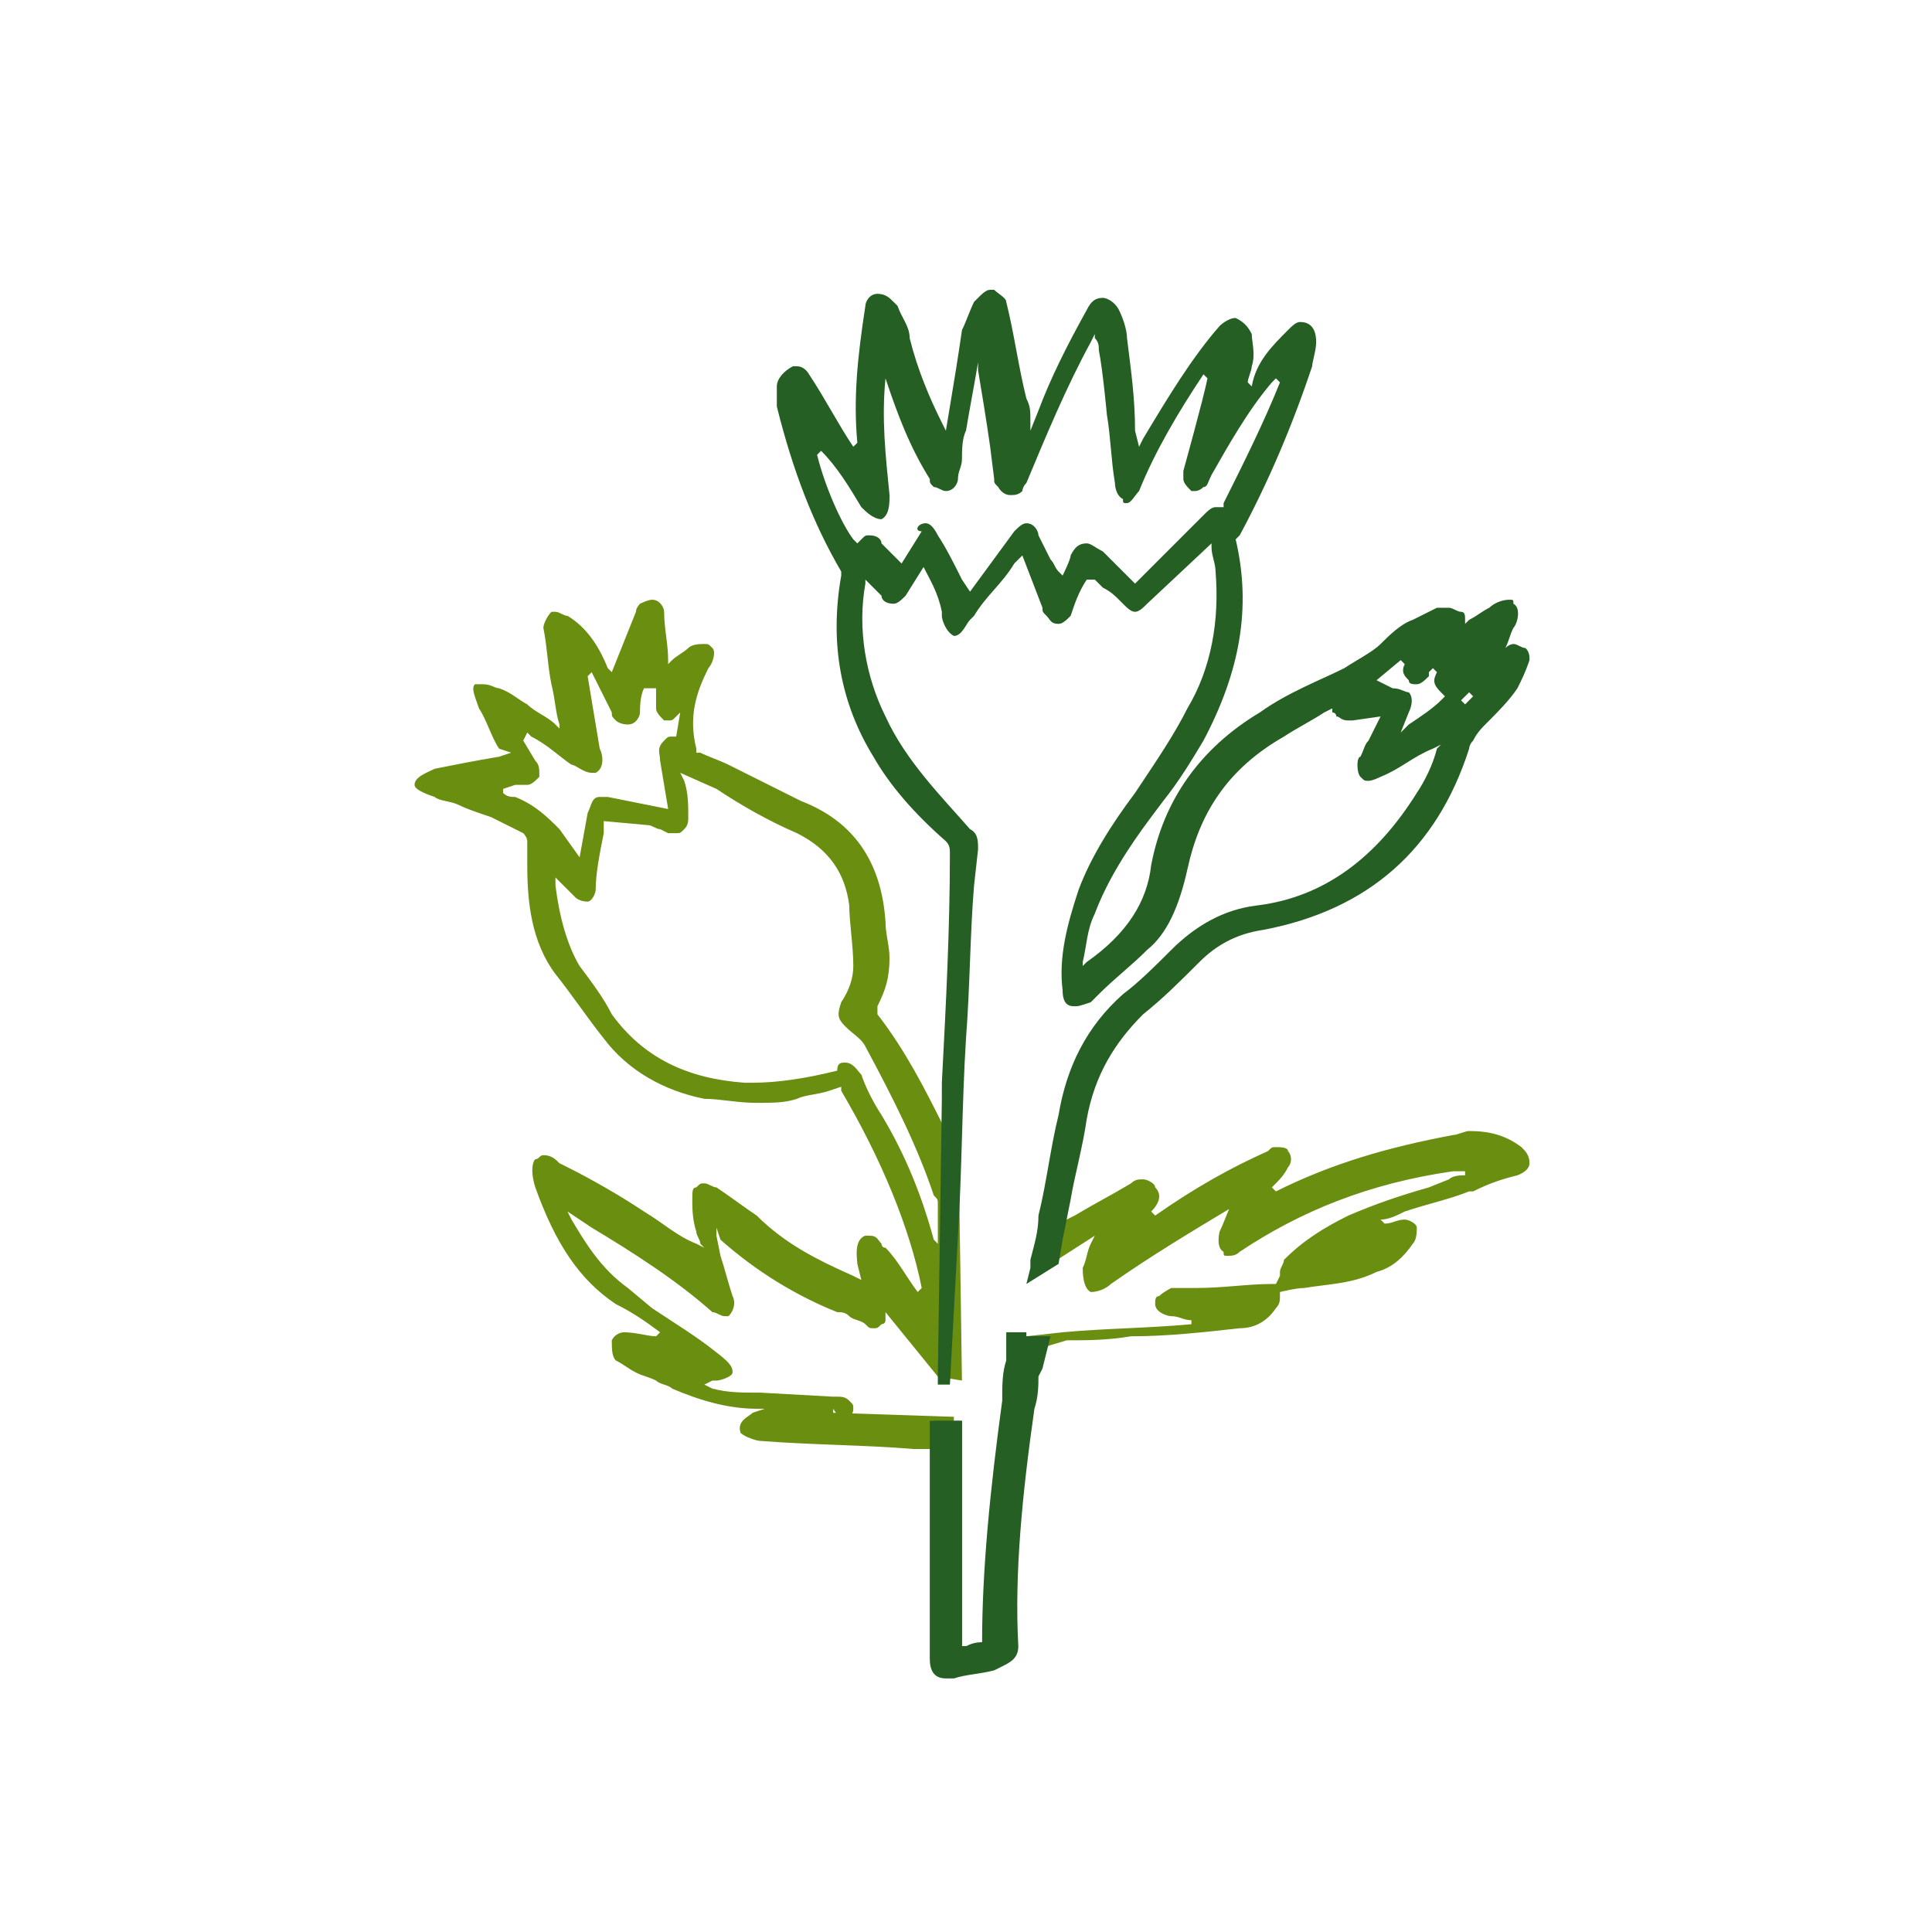
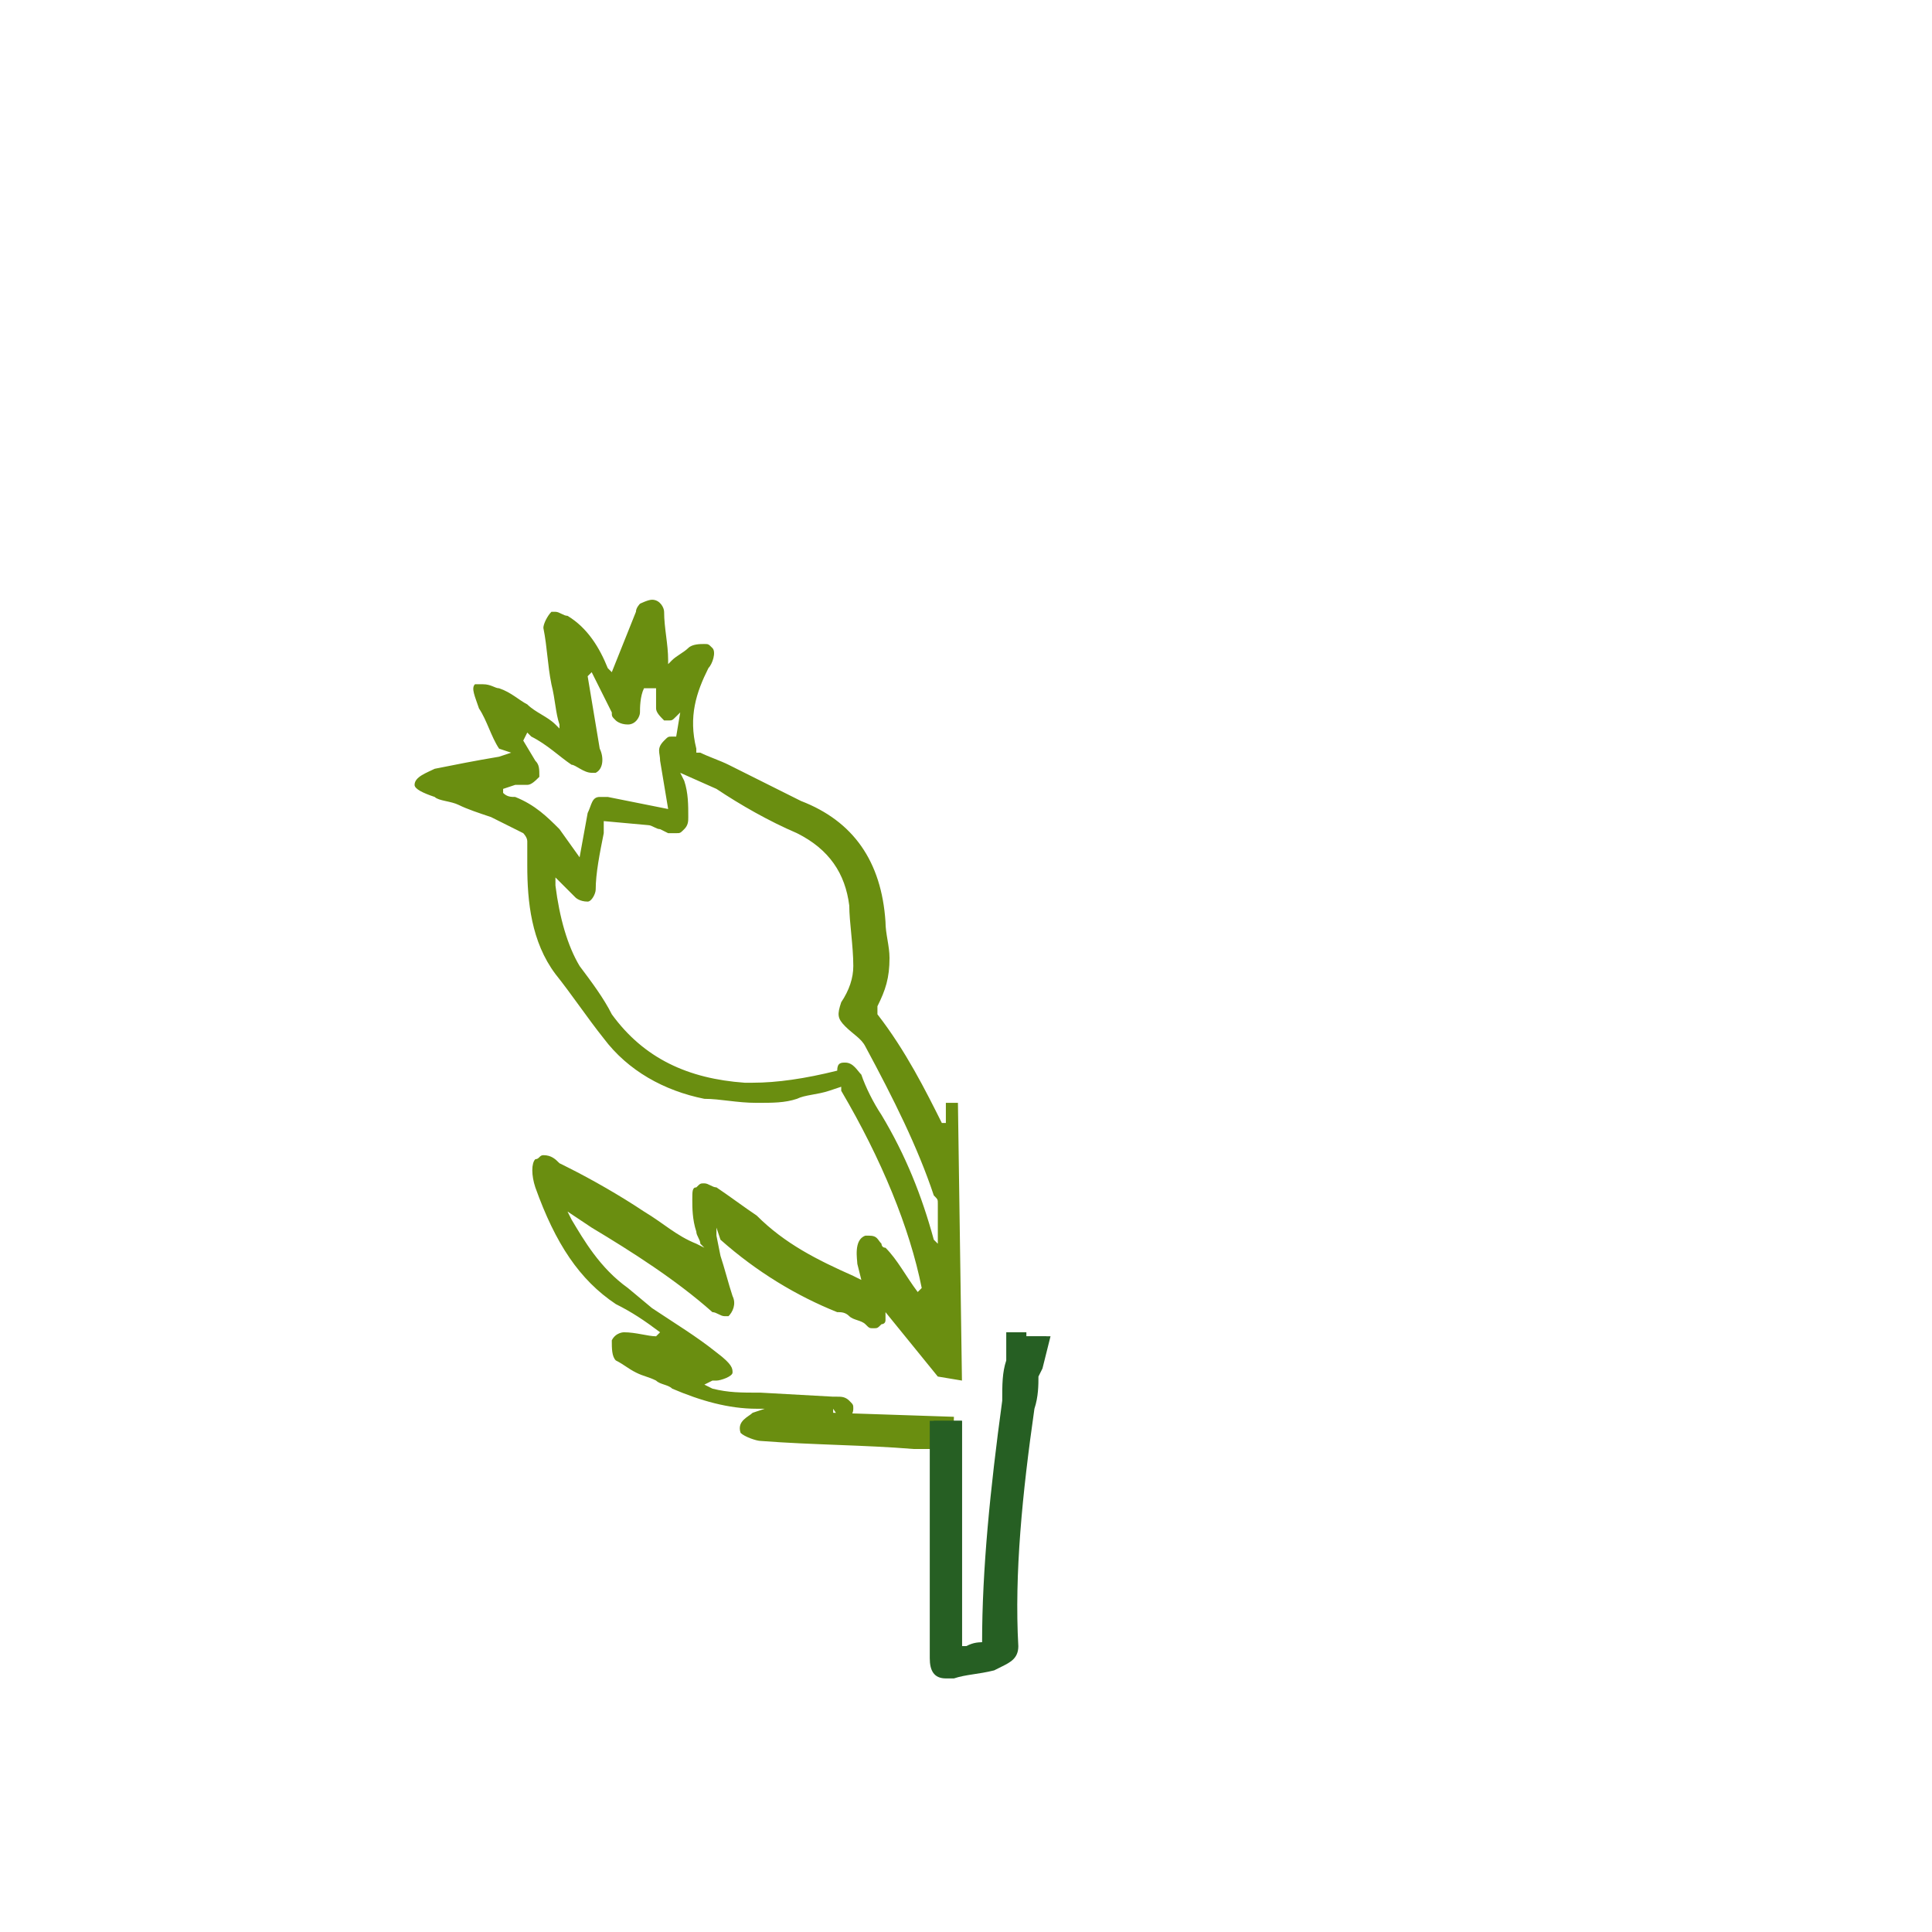
<svg xmlns="http://www.w3.org/2000/svg" xml:space="preserve" style="enable-background:new 0 0 48 48;" viewBox="0 0 48 48" height="48px" width="48px" y="0px" x="0px" id="Layer_1" version="1.1">
  <style type="text/css">
	.st0{fill:#6A8E10;}
	.st1{fill:#265F23;}
</style>
  <g>
    <path d="M23.2,38.6V36h-0.5c-1.2-0.1-2.5-0.1-3.8-0.2c-0.1,0-0.4-0.1-0.5-0.2c-0.1-0.3,0.2-0.4,0.3-0.5L19,35h-0.2   c-0.7,0-1.4-0.2-2.1-0.5c-0.1-0.1-0.3-0.1-0.4-0.2c-0.2-0.1-0.3-0.1-0.5-0.2c-0.2-0.1-0.3-0.2-0.5-0.3c-0.1-0.1-0.1-0.3-0.1-0.5   c0.1-0.2,0.3-0.2,0.3-0.2c0.3,0,0.6,0.1,0.8,0.1l0.1-0.1c-0.4-0.3-0.7-0.5-1.1-0.7c-0.9-0.6-1.5-1.5-2-2.9c-0.1-0.3-0.1-0.6,0-0.7   c0.1,0,0.1-0.1,0.2-0.1c0.2,0,0.3,0.1,0.4,0.2l0.2,0.1c0.6,0.3,1.3,0.7,1.9,1.1c0.5,0.3,0.8,0.6,1.3,0.8l0.2,0.1l-0.1-0.1   c0-0.1-0.1-0.2-0.1-0.3c-0.1-0.3-0.1-0.6-0.1-0.8c0-0.2,0-0.3,0.1-0.3c0.1-0.1,0.1-0.1,0.2-0.1c0.1,0,0.2,0.1,0.3,0.1   c0.3,0.2,0.7,0.5,1,0.7c0.7,0.7,1.5,1.1,2.4,1.5l0.2,0.1l-0.1-0.4c0-0.1-0.1-0.6,0.2-0.7h0.1c0.2,0,0.2,0.1,0.3,0.2   c0,0,0,0.1,0.1,0.1c0.3,0.3,0.5,0.7,0.8,1.1l0.1-0.1c-0.3-1.5-1-3.2-2-4.9v-0.1l-0.3,0.1c-0.3,0.1-0.6,0.1-0.8,0.2   c-0.3,0.1-0.6,0.1-1,0.1c-0.5,0-0.9-0.1-1.3-0.1c-1-0.2-1.9-0.7-2.5-1.5c-0.4-0.5-0.8-1.1-1.2-1.6c-0.6-0.8-0.7-1.8-0.7-2.7   c0-0.2,0-0.4,0-0.6c0-0.1-0.1-0.2-0.1-0.2l-0.2-0.1c-0.2-0.1-0.4-0.2-0.6-0.3c-0.3-0.1-0.6-0.2-0.8-0.3c-0.2-0.1-0.5-0.1-0.6-0.2   c-0.3-0.1-0.5-0.2-0.5-0.3c0-0.2,0.3-0.3,0.5-0.4c0.5-0.1,1-0.2,1.6-0.3l0.3-0.1l-0.3-0.1c-0.2-0.3-0.3-0.7-0.5-1   c-0.1-0.3-0.2-0.5-0.1-0.6C11.9,17,11.9,17,12,17c0.2,0,0.3,0.1,0.4,0.1c0.3,0.1,0.5,0.3,0.7,0.4c0.2,0.2,0.5,0.3,0.7,0.5l0.1,0.1   v-0.1c-0.1-0.3-0.1-0.6-0.2-1c-0.1-0.5-0.1-0.9-0.2-1.4c0-0.1,0.1-0.3,0.2-0.4h0.1c0.1,0,0.2,0.1,0.3,0.1c0.5,0.3,0.8,0.8,1,1.3   l0.1,0.1l0.6-1.5c0-0.1,0.1-0.2,0.1-0.2s0.2-0.1,0.3-0.1c0.2,0,0.3,0.2,0.3,0.3c0,0.4,0.1,0.8,0.1,1.2v0.1l0.1-0.1   c0.1-0.1,0.3-0.2,0.4-0.3c0.1-0.1,0.3-0.1,0.4-0.1c0.1,0,0.1,0,0.2,0.1s0,0.4-0.1,0.5c-0.3,0.6-0.5,1.2-0.3,2v0.1h0.1   c0.2,0.1,0.5,0.2,0.7,0.3c0.6,0.3,1.2,0.6,1.8,0.9c1.3,0.5,2,1.5,2.1,3c0,0.3,0.1,0.6,0.1,0.9c0,0.5-0.1,0.8-0.3,1.2v0.1v0.1   c0.7,0.9,1.2,1.9,1.6,2.7h0.1v-0.5h0.3l0.1,6.9l-0.6-0.1L22,32.6L22,32.8c0,0.1-0.1,0.1-0.1,0.1c-0.1,0.1-0.1,0.1-0.2,0.1   c-0.1,0-0.1,0-0.2-0.1c-0.1-0.1-0.3-0.1-0.4-0.2s-0.2-0.1-0.3-0.1c-1-0.4-2-1-2.9-1.8l-0.1-0.3v0.2l0.1,0.5c0.1,0.3,0.2,0.7,0.3,1   c0.1,0.2,0,0.4-0.1,0.5c-0.1,0-0.1,0-0.1,0c-0.1,0-0.2-0.1-0.3-0.1c-0.9-0.8-2-1.5-3-2.1l-0.6-0.4l0.1,0.2c0.3,0.5,0.7,1.2,1.4,1.7   l0.6,0.5c0.6,0.4,1.1,0.7,1.6,1.1c0.4,0.3,0.4,0.4,0.4,0.5c0,0.1-0.3,0.2-0.4,0.2c-0.1,0-0.1,0-0.1,0l-0.2,0.1l0.2,0.1   c0.4,0.1,0.7,0.1,1.2,0.1l1.8,0.1h0.1c0.1,0,0.2,0,0.3,0.1c0.1,0.1,0.1,0.1,0.1,0.2c0,0.2-0.2,0.3-0.3,0.3L20.7,35v0.1l3,0.1   l-0.1,3.2L23.2,38.6z M21,26.4c0.2,0,0.3,0.2,0.4,0.3c0.1,0.3,0.3,0.7,0.5,1c0.6,1,1,2,1.3,3.1l0.1,0.1v-1c0-0.1,0-0.1-0.1-0.2   c-0.4-1.2-1-2.4-1.7-3.7c-0.1-0.2-0.3-0.3-0.5-0.5L21,25.5c-0.2-0.2-0.2-0.3-0.1-0.6c0.2-0.3,0.3-0.6,0.3-0.9   c0-0.5-0.1-1.1-0.1-1.5c-0.1-0.8-0.5-1.4-1.3-1.8c-0.7-0.3-1.4-0.7-2-1.1l-0.9-0.4l0.1,0.2c0.1,0.3,0.1,0.6,0.1,0.9   c0,0.1,0,0.2-0.1,0.3c-0.1,0.1-0.1,0.1-0.2,0.1c-0.1,0-0.1,0-0.2,0l-0.2-0.1c-0.1,0-0.2-0.1-0.3-0.1L15,20.4L15,20.7   c-0.1,0.5-0.2,1-0.2,1.4c0,0.1-0.1,0.3-0.2,0.3c-0.2,0-0.3-0.1-0.3-0.1s-0.1-0.1-0.2-0.2l-0.3-0.3V22c0.1,0.8,0.3,1.5,0.6,2   c0.3,0.4,0.6,0.8,0.8,1.2c0.8,1.1,1.9,1.6,3.3,1.7c0.1,0,0.2,0,0.2,0c0.6,0,1.3-0.1,2.1-0.3C20.8,26.4,20.9,26.4,21,26.4z M13,18.4   l0.3,0.5c0.1,0.1,0.1,0.2,0.1,0.4c-0.1,0.1-0.2,0.2-0.3,0.2h-0.1c-0.1,0-0.2,0-0.2,0l-0.3,0.1v0.1c0.1,0.1,0.2,0.1,0.3,0.1   c0.5,0.2,0.8,0.5,1.1,0.8l0.5,0.7l0.2-1.1c0.1-0.2,0.1-0.4,0.3-0.4c0.1,0,0.1,0,0.2,0l1.5,0.3l-0.2-1.2c0-0.2-0.1-0.3,0.1-0.5   c0.1-0.1,0.1-0.1,0.2-0.1h0.1l0.1-0.6l-0.1,0.1c-0.1,0.1-0.1,0.1-0.2,0.1h-0.1c-0.1-0.1-0.2-0.2-0.2-0.3c0-0.1,0-0.1,0-0.2v-0.3H16   c-0.1,0.2-0.1,0.5-0.1,0.6c0,0.1-0.1,0.3-0.3,0.3c-0.2,0-0.3-0.1-0.3-0.1c-0.1-0.1-0.1-0.1-0.1-0.2l-0.2-0.4   c-0.1-0.2-0.2-0.4-0.3-0.6l-0.1,0.1c0.1,0.6,0.2,1.2,0.3,1.8c0.1,0.2,0.1,0.5-0.1,0.6h-0.1c-0.2,0-0.4-0.2-0.5-0.2   c-0.3-0.2-0.6-0.5-1-0.7l-0.1-0.1L13,18.4z" class="st0" />
-     <path d="M25.5,33.2l0.9-0.1c1.1-0.1,2.1-0.1,3.2-0.2v-0.1c-0.2,0-0.3-0.1-0.5-0.1c-0.1,0-0.4-0.1-0.4-0.3   c0-0.1,0-0.2,0.1-0.2c0.1-0.1,0.3-0.2,0.3-0.2h0.1c0.2,0,0.3,0,0.5,0c0.7,0,1.3-0.1,1.9-0.1h0.1l0.1-0.2v-0.1   c0-0.1,0.1-0.2,0.1-0.3c0.5-0.5,1-0.8,1.6-1.1c0.7-0.3,1.3-0.5,2-0.7l0.5-0.2c0.1-0.1,0.3-0.1,0.4-0.1v-0.1c-0.1,0-0.2,0-0.3,0   c-2.1,0.3-3.8,1-5.3,2c-0.1,0.1-0.2,0.1-0.3,0.1c-0.1,0-0.1,0-0.1-0.1c-0.2-0.1-0.1-0.5-0.1-0.5c0.1-0.2,0.2-0.5,0.3-0.7l0.1-0.2   L30.6,30c-1,0.6-2,1.2-3,1.9c-0.1,0.1-0.3,0.2-0.5,0.2c-0.2-0.1-0.2-0.5-0.2-0.6c0.1-0.2,0.1-0.4,0.2-0.6l0.1-0.2l-1.4,0.9l0.2-1   l0.1-0.1c0.1-0.1,0.1-0.1,0.2-0.1l0.4-0.2c0.5-0.3,0.9-0.5,1.4-0.8c0.1-0.1,0.2-0.1,0.3-0.1c0.1,0,0.3,0.1,0.3,0.2   c0.1,0.1,0.2,0.3-0.1,0.6l0.1,0.1c1-0.7,1.9-1.2,2.8-1.6c0.1-0.1,0.1-0.1,0.2-0.1c0.1,0,0.3,0,0.3,0.1c0.1,0.1,0.1,0.3,0,0.4   c-0.1,0.2-0.2,0.3-0.4,0.5l0.1,0.1c1.4-0.7,2.8-1.1,4.4-1.4c0.1,0,0.3-0.1,0.4-0.1c0.5,0,0.9,0.1,1.3,0.4c0.1,0.1,0.2,0.2,0.2,0.4   c0,0.2-0.3,0.3-0.3,0.3c-0.4,0.1-0.7,0.2-1.1,0.4h-0.1c-0.5,0.2-1,0.3-1.6,0.5c-0.2,0.1-0.4,0.2-0.6,0.2l0.1,0.1   c0.2,0,0.3-0.1,0.5-0.1c0.1,0,0.3,0.1,0.3,0.2s0,0.3-0.1,0.4c-0.2,0.3-0.5,0.6-0.9,0.7c-0.6,0.3-1.2,0.3-1.8,0.4   c-0.2,0-0.6,0.1-0.6,0.1v0.1c0,0.1,0,0.2-0.1,0.3c-0.2,0.3-0.5,0.5-0.9,0.5c-0.9,0.1-1.8,0.2-2.7,0.2c-0.6,0.1-1.1,0.1-1.6,0.1   l-1,0.3L25.5,33.2z" class="st0" />
    <path d="M25.5,33.1h-0.5L25,33.8c-0.1,0.3-0.1,0.6-0.1,1c-0.3,2.2-0.5,4.2-0.5,6c-0.2,0.1-0.3,0.1-0.5,0.1v-5.6h-0.8   v3.4v2.5c0,0.3,0.1,0.5,0.4,0.5c0.1,0,0.1,0,0.2,0c0.3-0.1,0.6-0.1,1-0.2l0.2-0.1c0.2-0.1,0.4-0.2,0.4-0.5   c-0.1-1.8,0.1-3.8,0.4-5.9c0.1-0.3,0.1-0.6,0.1-0.8l0.1-0.2l0,0l0.2-0.8H25.5z" class="st1" />
-     <path d="M23.5,41.6c-0.2,0-0.3-0.1-0.3-0.5v-2.5v-3.3h0.7v5.6h0.1c0.2-0.1,0.3-0.1,0.5-0.1h0.1v-0.1   c0-1.9,0.1-3.8,0.5-6c0.1-0.3,0.1-0.6,0.1-0.9l0.1-0.6h0.4h0.3l-0.2,0.7l-0.1,0.2c-0.1,0.3-0.1,0.6-0.1,0.8   c-0.3,2.1-0.4,4.1-0.4,5.9c0,0.2-0.1,0.4-0.3,0.5l-0.2,0.1C24.2,41.5,23.9,41.6,23.5,41.6C23.7,41.6,23.6,41.6,23.5,41.6z" class="st1" />
-     <path d="M23.3,34.2l0.1-6.9v-0.4c0.1-1.9,0.2-3.8,0.2-5.7c0-0.1,0-0.2-0.1-0.3c-0.8-0.7-1.4-1.4-1.8-2.1   c-0.8-1.3-1.1-2.8-0.8-4.5c0-0.1,0-0.1,0-0.1c-0.7-1.2-1.2-2.5-1.6-4.1c0-0.2,0-0.3,0-0.5c0-0.2,0.2-0.4,0.4-0.5h0.1   c0.2,0,0.3,0.2,0.3,0.2c0.4,0.6,0.7,1.2,1.1,1.8l0.1-0.1c-0.1-1.1,0-2.1,0.2-3.4c0-0.1,0.1-0.3,0.3-0.3c0.2,0,0.3,0.1,0.4,0.2   l0.1,0.1c0.1,0.3,0.3,0.5,0.3,0.8c0.2,0.8,0.5,1.5,0.8,2.1l0.1,0.2l0.1-0.6c0.1-0.6,0.2-1.2,0.3-1.9c0.1-0.2,0.2-0.5,0.3-0.7   l0.1-0.1c0.1-0.1,0.2-0.2,0.3-0.2h0.1c0.1,0.1,0.3,0.2,0.3,0.3c0.2,0.8,0.3,1.6,0.5,2.4c0.1,0.2,0.1,0.3,0.1,0.6v0.2l0.2-0.5   c0.3-0.8,0.7-1.6,1.2-2.5c0.1-0.2,0.2-0.3,0.4-0.3c0.1,0,0.3,0.1,0.4,0.3c0.1,0.2,0.2,0.5,0.2,0.7c0.1,0.8,0.2,1.5,0.2,2.3l0.1,0.4   l0.1-0.2c0.6-1,1.2-2,1.9-2.8c0,0,0.2-0.2,0.4-0.2c0.2,0.1,0.3,0.2,0.4,0.4c0,0.2,0.1,0.5,0,0.8c0,0.1-0.1,0.3-0.1,0.4l0.1,0.1   C31.2,9,31.6,8.6,32,8.2c0.1-0.1,0.2-0.2,0.3-0.2c0.2,0,0.4,0.1,0.4,0.5c0,0.2-0.1,0.5-0.1,0.6c-0.5,1.5-1.1,2.9-1.8,4.2   c-0.1,0.1-0.1,0.1-0.1,0.1c0.4,1.7,0.1,3.3-0.8,5c-0.3,0.5-0.6,1-1,1.5l-0.3,0.4c-0.6,0.8-1.1,1.6-1.4,2.4   c-0.2,0.4-0.2,0.8-0.3,1.2v0.1l0.1-0.1c1-0.7,1.5-1.5,1.6-2.4c0.3-1.6,1.2-2.9,2.7-3.8c0.7-0.5,1.5-0.8,2.1-1.1   c0.3-0.2,0.7-0.4,0.9-0.6c0.2-0.2,0.5-0.5,0.8-0.6c0.2-0.1,0.4-0.2,0.6-0.3H36c0.1,0,0.2,0.1,0.3,0.1s0.1,0.1,0.1,0.2v0.1l0.1-0.1   c0.2-0.1,0.3-0.2,0.5-0.3c0.1-0.1,0.3-0.2,0.5-0.2c0.1,0,0.1,0,0.1,0.1c0.2,0.1,0.1,0.5,0,0.6c-0.1,0.2-0.1,0.3-0.2,0.5l-0.1,0.1   l0.1-0.1c0.1-0.1,0.2-0.1,0.2-0.1c0.1,0,0.2,0.1,0.3,0.1c0.1,0.1,0.1,0.2,0.1,0.3c-0.1,0.3-0.2,0.5-0.3,0.7   c-0.2,0.3-0.5,0.6-0.7,0.8c-0.2,0.2-0.3,0.3-0.4,0.5c-0.1,0.1-0.1,0.2-0.1,0.2c-0.8,2.5-2.5,4-5.1,4.5c-0.7,0.1-1.2,0.4-1.6,0.8   c-0.5,0.5-0.9,0.9-1.4,1.3c-0.7,0.7-1.2,1.5-1.4,2.6c-0.1,0.7-0.3,1.4-0.4,2l-0.1,0.5l-0.1,0.5l-0.1,0.6l-0.8,0.5l0.1-0.4   c0-0.1,0-0.2,0-0.2c0.1-0.4,0.2-0.7,0.2-1.1c0.2-0.8,0.3-1.7,0.5-2.5c0.2-1.2,0.7-2.2,1.6-3c0.4-0.3,0.8-0.7,1.2-1.1   c0.6-0.6,1.3-1,2.1-1.1c1.7-0.2,3-1.2,4-2.8c0.2-0.3,0.4-0.7,0.5-1.1l0.1-0.1l-0.2,0.1c-0.5,0.2-0.8,0.5-1.3,0.7   c0,0-0.2,0.1-0.3,0.1c-0.1,0-0.1,0-0.2-0.1c-0.1-0.1-0.1-0.5,0-0.5c0.1-0.2,0.1-0.3,0.2-0.4l0.3-0.6l-0.7,0.1c-0.1,0-0.1,0-0.1,0   c-0.2,0-0.2-0.1-0.3-0.1c0-0.1-0.1-0.1-0.1-0.1v-0.1l-0.2,0.1c-0.3,0.2-0.7,0.4-1,0.6c-1.4,0.8-2.1,1.9-2.4,3.3   c-0.2,0.9-0.5,1.6-1,2c-0.4,0.4-0.8,0.7-1.2,1.1l-0.2,0.2C26.8,25,26.8,25,26.7,25c-0.1,0-0.3,0-0.3-0.4c-0.1-0.8,0.1-1.6,0.4-2.5   c0.3-0.8,0.8-1.6,1.4-2.4l0.2-0.3c0.4-0.6,0.8-1.2,1.1-1.8c0.6-1,0.8-2.2,0.7-3.4c0-0.2-0.1-0.4-0.1-0.6v-0.1L28.5,15   c-0.1,0.1-0.2,0.2-0.3,0.2c-0.1,0-0.2-0.1-0.3-0.2l-0.1-0.1c-0.1-0.1-0.2-0.2-0.4-0.3c-0.1-0.1-0.2-0.2-0.2-0.2L27,14.4   c-0.2,0.3-0.3,0.6-0.4,0.9c-0.1,0.1-0.2,0.2-0.3,0.2c-0.2,0-0.2-0.1-0.3-0.2c-0.1-0.1-0.1-0.1-0.1-0.2l-0.5-1.3l-0.2,0.2   c-0.3,0.5-0.7,0.8-1,1.3l-0.1,0.1c-0.1,0.1-0.2,0.4-0.4,0.4c-0.2-0.1-0.3-0.4-0.3-0.5v-0.1c-0.1-0.5-0.3-0.8-0.5-1.2L23,14   l-0.5,0.8c-0.1,0.1-0.2,0.2-0.3,0.2c-0.2,0-0.3-0.1-0.3-0.2c-0.1-0.1-0.2-0.2-0.3-0.3l-0.1-0.1v0.1c-0.2,1.1,0,2.3,0.5,3.3   c0.5,1.1,1.4,2,2.1,2.8c0.2,0.1,0.2,0.3,0.2,0.5l-0.1,0.9c-0.1,1.2-0.1,2.5-0.2,3.8c-0.1,1.6-0.1,3.3-0.2,4.9l-0.2,3.7H23.3z    M34.6,17.1c0.2,0,0.3,0.1,0.4,0.1c0.1,0.1,0.1,0.3,0,0.5l-0.2,0.5L35,18c0.3-0.2,0.6-0.4,0.8-0.6l0.1-0.1l-0.1-0.1   c-0.2-0.2-0.2-0.3-0.1-0.5l-0.1-0.1l-0.1,0.1v0.1c-0.1,0.1-0.2,0.2-0.3,0.2c-0.1,0-0.2,0-0.2-0.1c-0.1-0.1-0.2-0.2-0.1-0.4   l-0.1-0.1l-0.6,0.5L34.6,17.1z M36.3,17.4L36.3,17.4l0.1,0.1l0.1-0.1l0.1-0.1l-0.1-0.1L36.3,17.4z M23,13c0.1,0,0.2,0.1,0.3,0.3   c0.2,0.3,0.4,0.7,0.6,1.1l0.2,0.3l1.1-1.5c0.1-0.1,0.2-0.2,0.3-0.2c0.2,0,0.3,0.2,0.3,0.3c0.1,0.2,0.2,0.4,0.3,0.6   c0.1,0.1,0.1,0.2,0.2,0.3l0.1,0.1c0,0,0.2-0.4,0.2-0.5c0.1-0.2,0.2-0.3,0.4-0.3c0.1,0,0.2,0.1,0.4,0.2c0.2,0.2,0.4,0.4,0.6,0.6   l0.2,0.2l0.1-0.1c0,0,1.1-1.1,1.6-1.6c0.1-0.1,0.2-0.2,0.3-0.2c0.1,0,0.1,0,0.1,0h0.1v-0.1c0.5-1,1-2,1.4-3l-0.1-0.1   c0,0-0.1,0.1-0.1,0.1c-0.6,0.7-1.1,1.6-1.5,2.3C30,12,30,12.1,29.9,12.1c-0.1,0.1-0.2,0.1-0.2,0.1h-0.1c-0.1-0.1-0.2-0.2-0.2-0.3   s0-0.2,0-0.2c0,0,0.5-1.8,0.6-2.3l-0.1-0.1c-0.6,0.9-1.2,1.9-1.6,2.9c-0.1,0.1-0.2,0.3-0.3,0.3c-0.1,0-0.1,0-0.1-0.1   c-0.2-0.1-0.2-0.4-0.2-0.4c-0.1-0.6-0.1-1.1-0.2-1.7c0,0-0.1-1.1-0.2-1.6c0-0.1,0-0.2-0.1-0.3V8.3l-0.1,0.2   c-0.6,1.1-1.1,2.3-1.6,3.5c-0.1,0.1-0.1,0.2-0.1,0.2c-0.1,0.1-0.2,0.1-0.3,0.1c-0.2,0-0.3-0.2-0.3-0.2c-0.1-0.1-0.1-0.1-0.1-0.2   l-0.1-0.8c-0.1-0.7-0.2-1.3-0.3-1.9V9.1L24.3,9c-0.1,0.6-0.2,1.1-0.3,1.7c-0.1,0.2-0.1,0.5-0.1,0.7c0,0.2-0.1,0.3-0.1,0.5   c0,0.1-0.1,0.3-0.3,0.3c-0.1,0-0.2-0.1-0.3-0.1c-0.1-0.1-0.1-0.1-0.1-0.2c-0.5-0.8-0.8-1.6-1.1-2.5H22c-0.1,1,0,1.9,0.1,2.9   c0,0.2,0,0.5-0.2,0.6l0,0c-0.2,0-0.4-0.2-0.5-0.3c-0.3-0.5-0.6-1-1-1.4l-0.1,0.1c0.2,0.8,0.6,1.7,0.9,2.1l0.1,0.1l0.1-0.1   c0.1-0.1,0.1-0.1,0.2-0.1c0.2,0,0.3,0.1,0.3,0.2c0.1,0.1,0.3,0.3,0.4,0.4l0.1,0.1l0.5-0.8C22.7,13.2,22.8,13,23,13z" class="st1" />
+     <path d="M23.5,41.6c-0.2,0-0.3-0.1-0.3-0.5v-2.5v-3.3h0.7v5.6h0.1c0.2-0.1,0.3-0.1,0.5-0.1h0.1v-0.1   c0-1.9,0.1-3.8,0.5-6c0.1-0.3,0.1-0.6,0.1-0.9l0.1-0.6h0.4h0.3l-0.2,0.7l-0.1,0.2c-0.1,0.3-0.1,0.6-0.1,0.8   c-0.3,2.1-0.4,4.1-0.4,5.9c0,0.2-0.1,0.4-0.3,0.5l-0.2,0.1C23.7,41.6,23.6,41.6,23.5,41.6z" class="st1" />
  </g>
</svg>